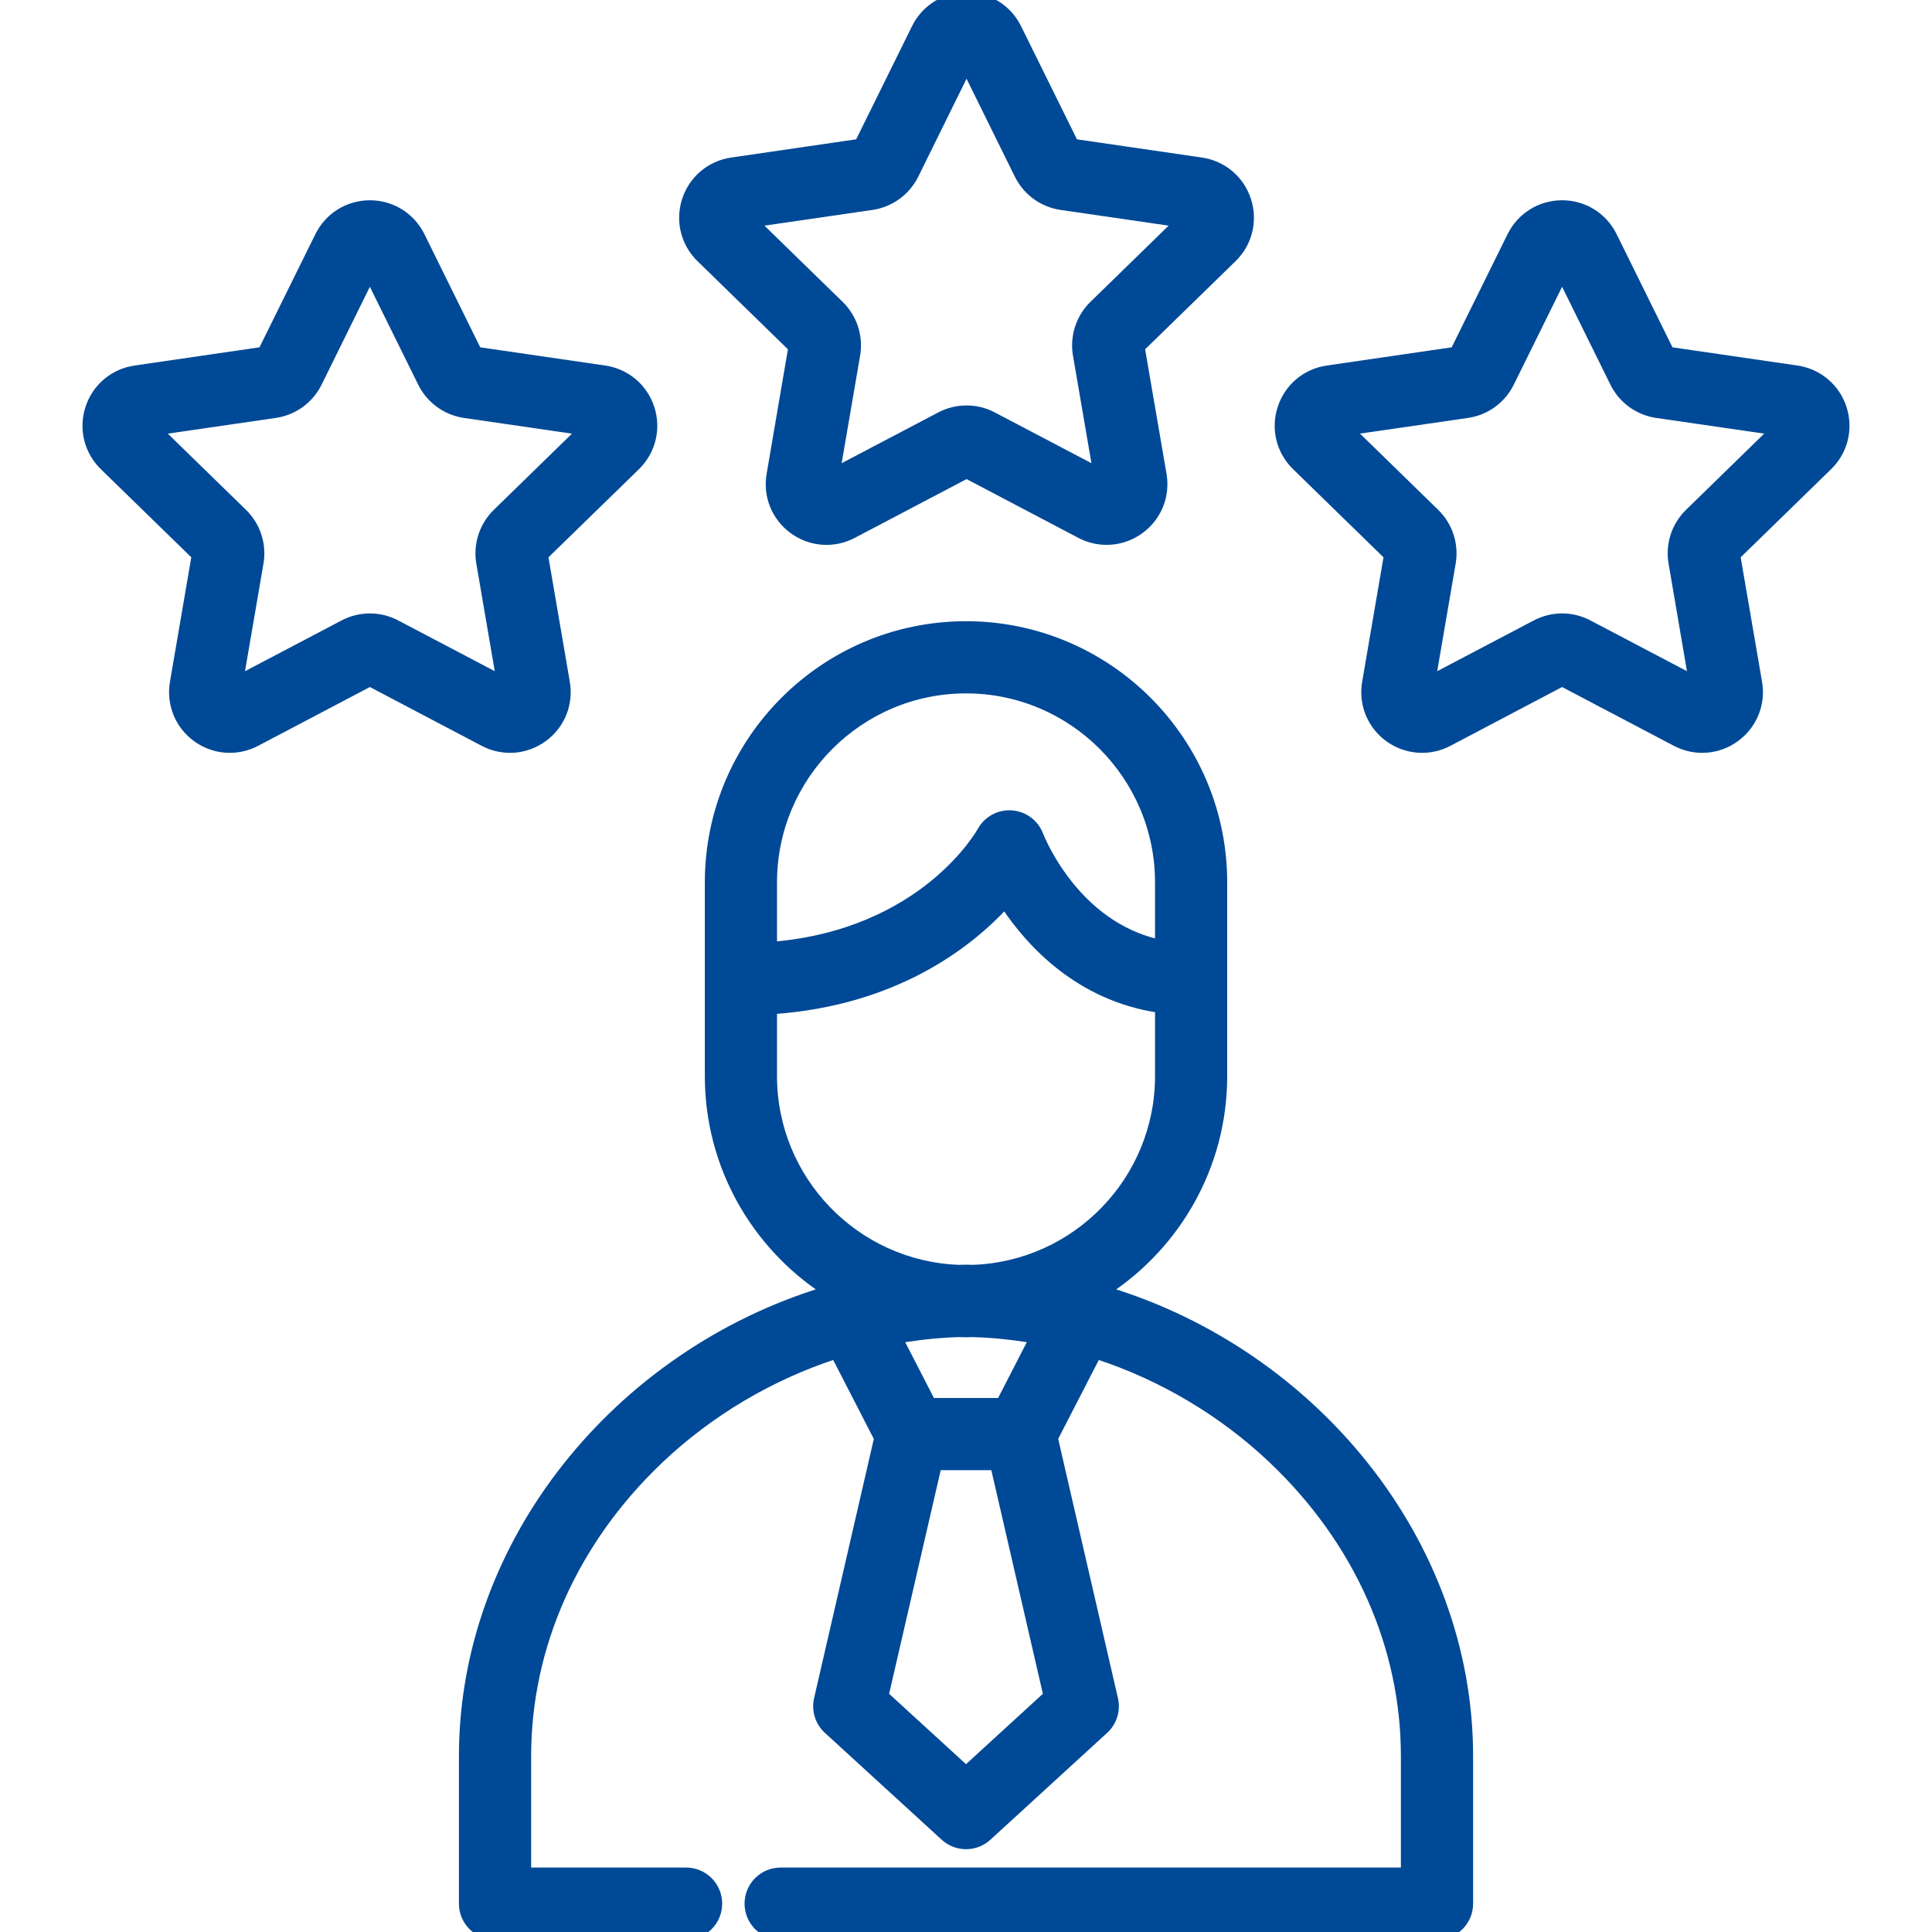
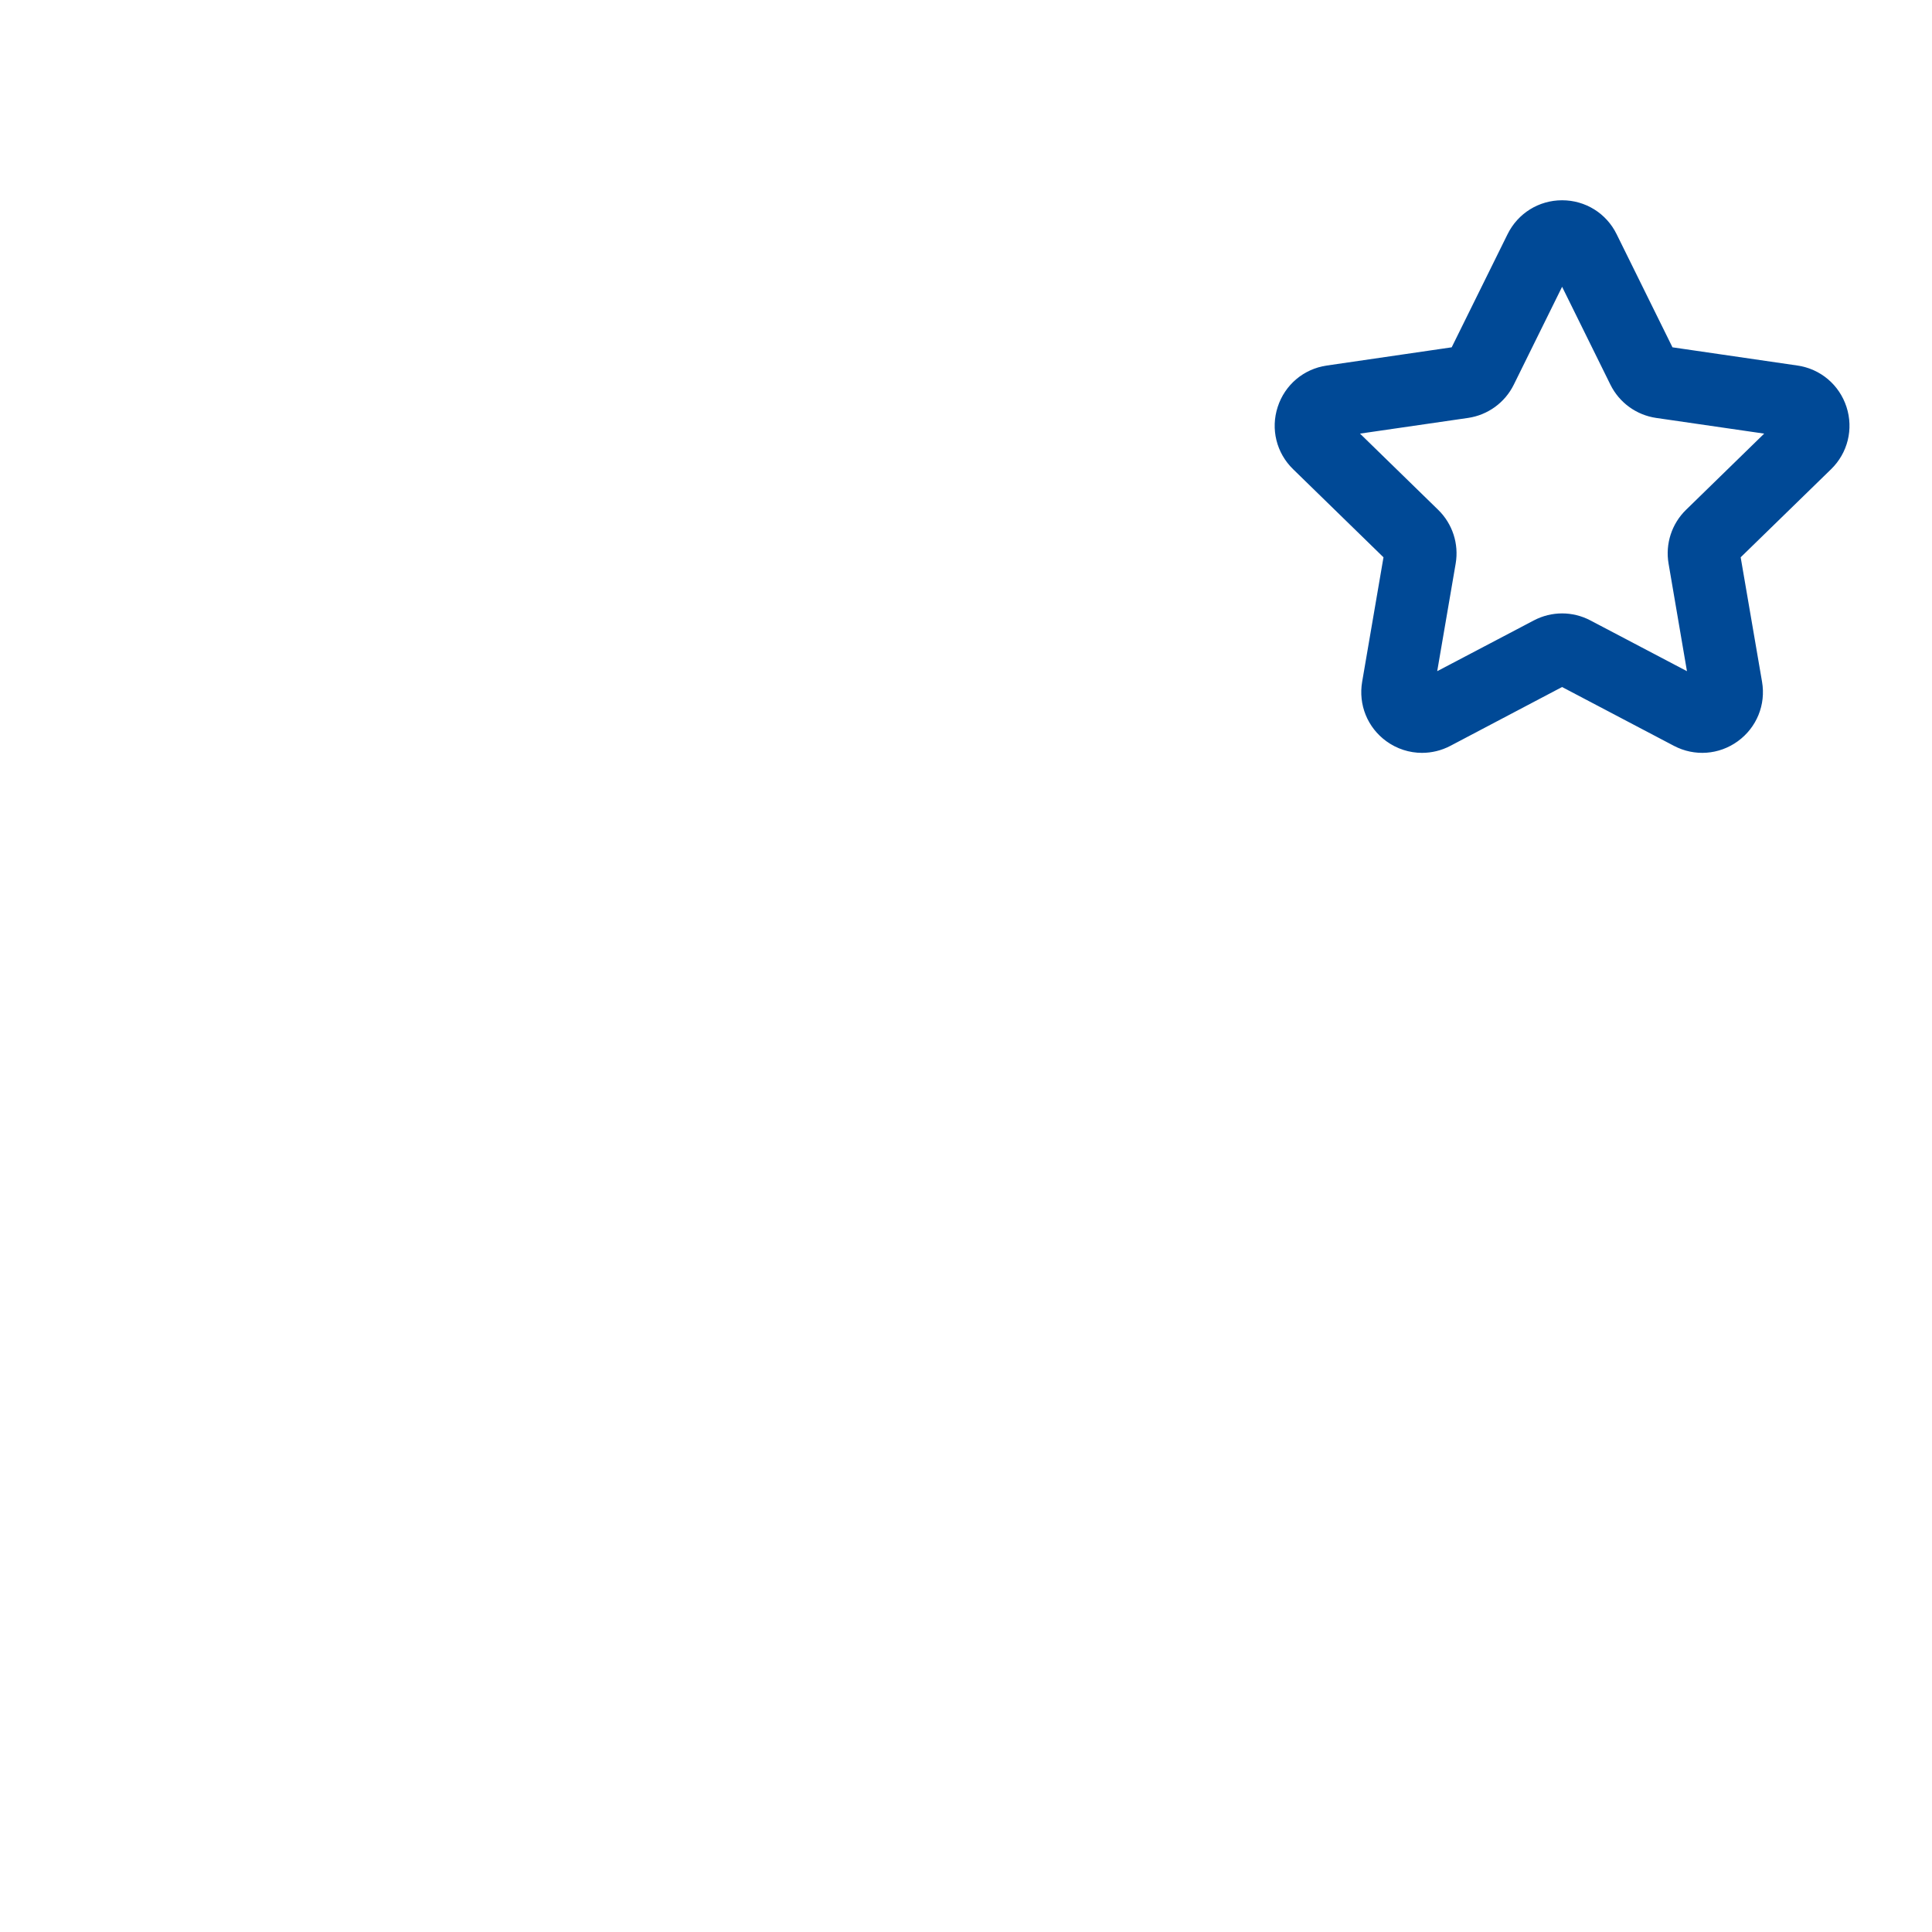
<svg xmlns="http://www.w3.org/2000/svg" width="50" height="50" viewBox="0 0 50 50" fill="none">
  <g clip-path="url(#clip0_3928_67)">
-     <path d="M25.001 16.177C28.673 16.177 31.66 19.164 31.66 22.836V27.849C31.66 30.168 30.465 32.211 28.662 33.403C34.002 35.026 38.024 39.907 38.024 45.45V49.266C38.024 49.726 37.651 50.099 37.19 50.1H20.203C19.742 50.1 19.369 49.726 19.369 49.266C19.369 48.805 19.743 48.432 20.203 48.432H36.355V45.45C36.355 42.605 35.142 39.881 32.933 37.782C31.633 36.547 30.063 35.623 28.387 35.074L27.28 37.225L28.835 43.97C28.902 44.263 28.807 44.57 28.585 44.773L25.564 47.538C25.404 47.684 25.203 47.757 25.001 47.757C24.799 47.757 24.597 47.684 24.438 47.538L21.416 44.773C21.194 44.57 21.099 44.263 21.166 43.97L22.72 37.226L21.613 35.074C19.938 35.623 18.368 36.548 17.068 37.782C14.859 39.881 13.646 42.605 13.646 45.45V48.432H17.756C18.216 48.432 18.59 48.805 18.59 49.266C18.59 49.727 18.216 50.1 17.756 50.1H12.812C12.351 50.1 11.977 49.726 11.977 49.266V45.45C11.977 39.907 15.999 35.027 21.338 33.403C19.535 32.211 18.341 30.168 18.341 27.849V22.836C18.341 19.164 21.329 16.177 25.001 16.177ZM22.9 43.87L25 45.792L27.1 43.87L25.735 37.948H24.266L22.9 43.87ZM25.001 34.509C24.947 34.509 24.888 34.505 24.839 34.504C24.755 34.507 24.672 34.508 24.59 34.513C24.559 34.514 24.531 34.516 24.502 34.518C24.38 34.525 24.257 34.535 24.134 34.546C24.086 34.55 24.038 34.556 23.989 34.561C23.899 34.57 23.808 34.58 23.717 34.592L23.718 34.593C23.628 34.605 23.537 34.618 23.447 34.632L23.325 34.651C23.309 34.654 23.292 34.657 23.275 34.659L24.109 36.28H25.892L26.725 34.659C26.709 34.657 26.692 34.654 26.676 34.651C26.635 34.645 26.594 34.638 26.554 34.632C26.464 34.618 26.374 34.605 26.284 34.593C26.193 34.581 26.102 34.57 26.012 34.561C25.963 34.556 25.915 34.55 25.867 34.546C25.744 34.535 25.622 34.525 25.499 34.518C25.47 34.516 25.442 34.514 25.411 34.513C25.328 34.509 25.245 34.507 25.161 34.504C25.112 34.505 25.055 34.509 25.001 34.509ZM26.002 23.43C25.021 24.485 23.132 25.924 20.009 26.146V27.849C20.009 30.535 22.143 32.731 24.805 32.834C24.865 32.832 24.927 32.831 24.989 32.83C24.997 32.83 25.004 32.83 25.012 32.83C25.073 32.831 25.136 32.832 25.195 32.834C27.858 32.731 29.992 30.536 29.992 27.849V26.11C27.953 25.805 26.687 24.456 26.002 23.43ZM25.001 17.845C22.249 17.845 20.009 20.084 20.009 22.836V24.472C21.951 24.307 23.287 23.582 24.142 22.891C24.577 22.538 24.887 22.194 25.09 21.937C25.191 21.808 25.265 21.702 25.314 21.627C25.339 21.59 25.357 21.561 25.369 21.54C25.375 21.53 25.38 21.522 25.383 21.517C25.385 21.512 25.387 21.51 25.388 21.509V21.508C25.543 21.221 25.851 21.05 26.177 21.072C26.502 21.094 26.786 21.303 26.901 21.608L26.958 21.74C27.058 21.961 27.29 22.421 27.679 22.904C28.179 23.525 28.933 24.176 29.992 24.413V22.836C29.992 20.084 27.753 17.845 25.001 17.845Z" fill="#004996" stroke="#004996" stroke-width="0.2" />
-     <path d="M9.572 5.283C10.137 5.283 10.644 5.598 10.894 6.104L12.362 9.08L15.648 9.559C16.207 9.64 16.663 10.025 16.838 10.562C17.012 11.098 16.869 11.678 16.465 12.072L14.087 14.388L14.648 17.661C14.744 18.218 14.519 18.77 14.062 19.102C13.606 19.433 13.011 19.476 12.512 19.213L9.572 17.667L6.635 19.213C6.418 19.327 6.182 19.384 5.947 19.384C5.643 19.384 5.341 19.289 5.083 19.102C4.626 18.77 4.402 18.218 4.497 17.661L5.058 14.388L2.681 12.072C2.276 11.678 2.133 11.098 2.308 10.561C2.482 10.024 2.939 9.64 3.497 9.559L6.782 9.08L8.252 6.104C8.502 5.598 9.008 5.284 9.572 5.283ZM8.233 9.911C8.019 10.346 7.604 10.647 7.124 10.717L4.128 11.153L6.296 13.266C6.643 13.604 6.802 14.092 6.72 14.57L6.208 17.553L8.888 16.145C9.317 15.919 9.829 15.919 10.258 16.145L12.937 17.553L12.426 14.57C12.344 14.092 12.503 13.604 12.85 13.266L15.017 11.153L12.021 10.717C11.542 10.647 11.128 10.346 10.913 9.911L9.572 7.196L8.233 9.911Z" fill="#004996" stroke="#004996" stroke-width="0.2" />
-     <path d="M25.015 -0.1C25.579 -0.1 26.085 0.215 26.335 0.721L27.805 3.697L31.091 4.176C31.649 4.257 32.105 4.642 32.279 5.179C32.453 5.715 32.31 6.295 31.906 6.688L29.528 9.005L30.091 12.278C30.186 12.835 29.961 13.387 29.504 13.719C29.246 13.906 28.944 14.001 28.64 14.001C28.405 14.001 28.17 13.945 27.953 13.831L25.015 12.286L22.076 13.831C21.576 14.094 20.981 14.051 20.524 13.719C20.068 13.387 19.843 12.835 19.939 12.278L20.499 9.005L18.122 6.688C17.718 6.294 17.575 5.715 17.749 5.179C17.923 4.642 18.38 4.257 18.939 4.176L22.224 3.697L23.693 0.721C23.943 0.215 24.45 -0.1 25.015 -0.1ZM23.675 4.528C23.46 4.963 23.045 5.264 22.565 5.334L19.569 5.77L21.737 7.883C22.084 8.221 22.243 8.709 22.161 9.187L21.649 12.17L24.329 10.762C24.544 10.649 24.779 10.593 25.015 10.593C25.25 10.593 25.485 10.649 25.699 10.762L28.379 12.17L27.867 9.187C27.785 8.709 27.944 8.221 28.291 7.883L30.459 5.77L27.463 5.334C26.983 5.264 26.568 4.963 26.354 4.528L25.014 1.812L23.675 4.528Z" fill="#004996" stroke="#004996" stroke-width="0.2" />
    <path d="M40.427 5.283C40.992 5.283 41.499 5.598 41.748 6.104L43.217 9.08L46.503 9.559C47.062 9.64 47.517 10.025 47.692 10.562C47.866 11.098 47.723 11.678 47.319 12.071L44.941 14.388L45.503 17.661C45.599 18.217 45.373 18.77 44.916 19.102C44.46 19.433 43.865 19.476 43.366 19.213L40.426 17.667L37.489 19.214C37.272 19.328 37.036 19.384 36.801 19.384C36.497 19.384 36.195 19.289 35.937 19.102C35.48 18.77 35.256 18.218 35.351 17.661L35.912 14.388L33.535 12.071C33.131 11.678 32.987 11.098 33.162 10.562C33.336 10.025 33.792 9.64 34.351 9.559L37.636 9.08L39.106 6.104C39.356 5.598 39.863 5.283 40.427 5.283ZM39.087 9.911C38.873 10.346 38.458 10.647 37.978 10.717L34.982 11.152L37.15 13.266C37.497 13.604 37.656 14.091 37.574 14.569L37.062 17.553L39.742 16.145C39.956 16.032 40.192 15.975 40.427 15.975C40.663 15.975 40.898 16.032 41.113 16.145L43.791 17.553L43.281 14.569C43.199 14.092 43.357 13.604 43.704 13.266L45.872 11.152L42.876 10.717C42.396 10.647 41.982 10.346 41.767 9.911L40.427 7.196L39.087 9.911Z" fill="#004996" stroke="#004996" stroke-width="0.2" />
  </g>
  <defs>
    <clipPath id="clip0_3928_67">
      <rect width="50" height="50" fill="white" />
    </clipPath>
  </defs>
</svg>